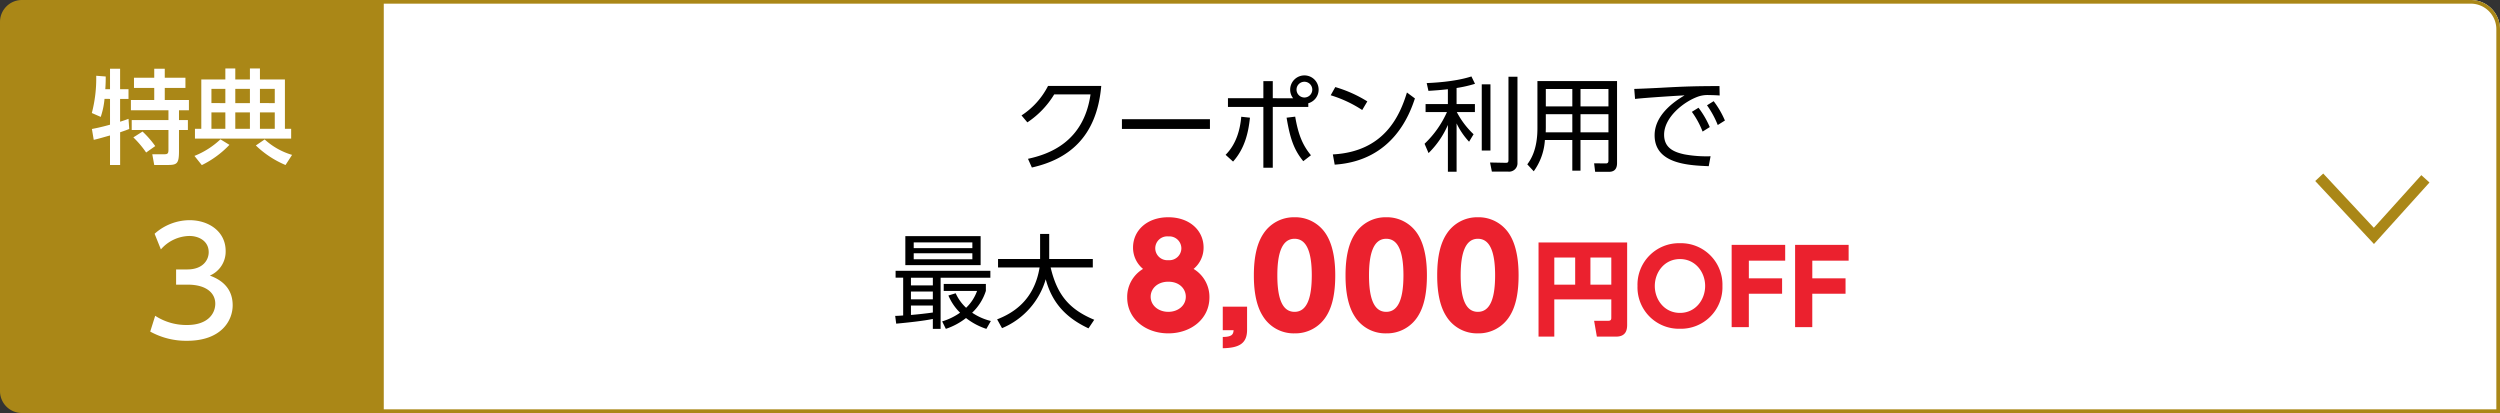
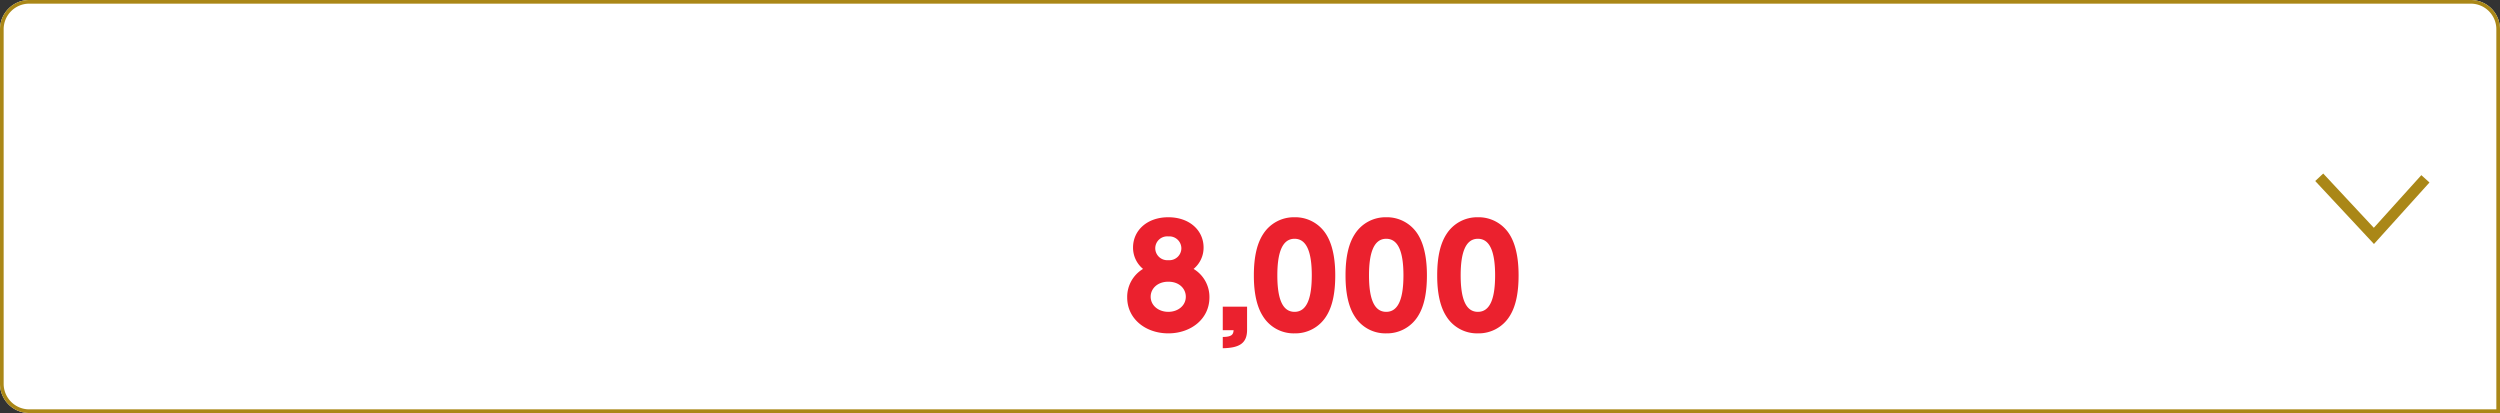
<svg xmlns="http://www.w3.org/2000/svg" width="684" height="113" viewBox="0 0 684 113">
  <rect x="0" y="0" width="684" height="113" fill="#333333" stroke="none" />
  <g id="nav-img03-sp" transform="translate(10397 -691)">
    <g id="長方形_624" data-name="長方形 624" transform="translate(-10397 691)" fill="#fff" stroke="#aa8717" stroke-width="1">
      <path d="M8,0H676a8,8,0,0,1,8,8V113a0,0,0,0,1,0,0H8a8,8,0,0,1-8-8V8A8,8,0,0,1,8,0Z" stroke="none" />
      <path d="M8,.5H676A7.5,7.5,0,0,1,683.5,8V112.5a0,0,0,0,1,0,0H8A7.5,7.5,0,0,1,.5,105V8A7.5,7.5,0,0,1,8,.5Z" fill="none" />
    </g>
-     <path id="長方形_625" data-name="長方形 625" d="M6,0h99a0,0,0,0,1,0,0V113a0,0,0,0,1,0,0H6a6,6,0,0,1-6-6V6A6,6,0,0,1,6,0Z" transform="translate(-10397 691)" fill="#aa8717" />
-     <path id="パス_1249" data-name="パス 1249" d="M-92.68,1.232C-82.852-.98-74.928-6.888-73.7-21.084h-14.56a20.977,20.977,0,0,1-7.252,8.064l1.6,1.9a24.28,24.28,0,0,0,7.336-7.644h9.94C-78.512-5.628-88.116-2.38-93.744-1.148Zm24.64-13.216v2.66h24.08v-2.66Zm41.272-5.74V-22.4h-2.576v4.676h-9.688v2.38h9.688V1.288h2.576V-15.344h9.716v-1.008a3.865,3.865,0,0,0,2.828-3.724,3.884,3.884,0,0,0-3.892-3.892A3.9,3.9,0,0,0-22.008-20.1a3.768,3.768,0,0,0,.812,2.38Zm8.652-4.508a2.157,2.157,0,0,1,2.156,2.156,2.157,2.157,0,0,1-2.156,2.156,2.175,2.175,0,0,1-2.156-2.156A2.157,2.157,0,0,1-18.116-22.232ZM-37.632-.392c3.36-3.752,4.228-8.316,4.62-12.012l-2.38-.252C-35.7-9.212-36.708-5.208-39.676-2.24ZM-22.988-12.4c.952,5.74,2.044,8.82,4.564,11.9l2.1-1.624C-18.62-4.9-19.8-7.812-20.636-12.684ZM-.9-16.856a35.139,35.139,0,0,0-8.764-3.92l-1.26,2.24A33.415,33.415,0,0,1-2.3-14.5ZM-9.828.448C6.3-.616,10.78-13.692,12.124-17.668L9.94-19.292C8.008-13.02,3.836-3.108-10.332-2.352ZM23.52-20.524a34.508,34.508,0,0,0,5.04-1.148l-.98-2.016c-4.7,1.54-11.116,1.764-12.236,1.82l.476,2.128c1.484-.084,3.388-.224,5.32-.448v4.06h-6.1v2.184h5.852a27.252,27.252,0,0,1-6.132,8.68l1.092,2.548a24.391,24.391,0,0,0,5.292-7.7V2.38h2.38V-10.836a20.192,20.192,0,0,0,3.416,5.012l1.232-2.044a23.012,23.012,0,0,1-4.592-6.076h4.956v-2.184H23.52Zm9.268-1.008h-2.38V-3.416h2.38ZM40.18-23.6H37.716V-.9c0,.784-.168.868-1.008.84L32.676-.14l.5,2.492H37.6A2.3,2.3,0,0,0,40.18-.084Zm27.244,1.176H45.64V-9.492c0,6.048-1.96,8.736-2.772,9.856l1.764,1.9A16.272,16.272,0,0,0,47.684-6.3h7.5V2.1h2.24V-6.3h7.644V-.644c0,.448-.168.756-.644.756L61.152.084l.28,2.324h3.78c.98,0,2.212-.336,2.212-2.38ZM55.188-15.484H47.936v-4.76h7.252Zm9.884,0H57.428v-4.76h7.644ZM55.188-8.4h-7.28c.028-1.008.028-1.12.028-1.456v-3.5h7.252Zm9.884,0H57.428v-4.956h7.644ZM87.892-14a23.819,23.819,0,0,1,2.94,5.4l1.96-1.232a24.787,24.787,0,0,0-3.08-5.292Zm4.144-1.792a25.076,25.076,0,0,1,2.94,5.4l1.96-1.232a24.311,24.311,0,0,0-3.08-5.292Zm3.416-5.264c-6.412.028-9.044.084-15.68.448-1.428.084-6.272.308-7.644.336l.224,2.744c3.052-.364,12.74-.952,13.552-.98-3.3,1.932-8.2,5.6-8.2,10.92C77.7.252,87,.644,92.512.868l.5-2.716a33.507,33.507,0,0,1-7.056-.5c-2.968-.616-5.656-1.764-5.656-5.4,0-4.816,5.488-9.156,9.52-10.5a7.864,7.864,0,0,1,2.828-.336c.784,0,1.652.028,2.856.112Z" transform="translate(-10022 735.6)" />
-     <path id="パス_1248" data-name="パス 1248" d="M-26.8.952c3.08-.28,7.5-.756,10.024-1.288V2.38h2.128v-14H-1.036V-13.5H-26.964v1.876h2.072V-1.288c-1.176.084-1.624.112-2.184.112Zm10.024-6.664h-5.992V-7.84h5.992ZM-22.764-4h5.992v1.9c-1.68.252-4.228.532-5.992.672Zm5.992-5.516h-5.992v-2.1h5.992ZM-24.3-22.988v7.924H-3.7v-7.924Zm18.34,3.276H-22.008V-21.28H-5.964Zm0,3.052H-22.008v-1.652H-5.964ZM-.9.224A15.882,15.882,0,0,1-6.02-2.044,14.093,14.093,0,0,0-2.268-8.008v-1.9H-13.8v1.9h9.128a11.9,11.9,0,0,1-3,4.62,12.425,12.425,0,0,1-2.856-3.976l-1.988.616a14.353,14.353,0,0,0,3.192,4.7,16.8,16.8,0,0,1-4.9,2.38l1.008,2.044A18.373,18.373,0,0,0-7.7-.588,18.148,18.148,0,0,0-2.128,2.38ZM12.572-16.744H1.064v2.324H12.432C10.948-5.292,4.984-1.848.812-.224L2.156,2.184A20.734,20.734,0,0,0,14.112-11.2c1.82,6.776,5.88,10.7,11.7,13.44L27.384-.112C20.412-3,17.192-7.084,15.456-14.42H26.992v-2.324H15.064V-23.6H12.572Z" transform="translate(-10125 778.6)" />
    <path id="パス_1247" data-name="パス 1247" d="M-35.435-17.024A7.528,7.528,0,0,0-32.7-22.876c0-4.674-3.838-8.284-9.652-8.284C-48.2-31.16-52-27.512-52-22.876a7.528,7.528,0,0,0,2.736,5.852A8.937,8.937,0,0,0-53.6-9.234c0,5.928,5.092,9.842,11.248,9.842S-31.1-3.306-31.1-9.234A8.938,8.938,0,0,0-35.435-17.024ZM-42.351-5.282c-2.7,0-4.826-1.748-4.826-4.142,0-2.166,1.824-4.1,4.826-4.1,3.116,0,4.788,2.014,4.788,4.1C-37.563-6.954-39.729-5.282-42.351-5.282Zm0-14.136a3.291,3.291,0,0,1-3.572-3.268,3.267,3.267,0,0,1,3.572-3.23,3.289,3.289,0,0,1,3.572,3.23A3.281,3.281,0,0,1-42.351-19.418Zm14.9,12.73V-.266h2.964c-.076,1.254-.57,1.824-2.964,1.862V4.674c4.522-.076,6.65-1.33,6.65-5.016V-6.688ZM-7.809.608A9.958,9.958,0,0,0,.855-4.066c1.824-2.85,2.47-6.764,2.47-11.21,0-2.66-.228-7.676-2.508-11.248A9.973,9.973,0,0,0-7.809-31.16a9.956,9.956,0,0,0-8.588,4.6c-1.558,2.394-2.546,5.89-2.546,11.286,0,2.242.114,7.524,2.47,11.172A9.882,9.882,0,0,0-7.809.608Zm0-5.89c-3.42,0-4.712-3.8-4.712-9.994,0-5.624,1.1-9.994,4.712-9.994,3.382,0,4.712,3.8,4.712,9.994C-3.1-9.576-4.2-5.282-7.809-5.282ZM17.271.608a9.958,9.958,0,0,0,8.664-4.674c1.824-2.85,2.47-6.764,2.47-11.21,0-2.66-.228-7.676-2.508-11.248a9.973,9.973,0,0,0-8.626-4.636,9.956,9.956,0,0,0-8.588,4.6c-1.558,2.394-2.546,5.89-2.546,11.286,0,2.242.114,7.524,2.47,11.172A9.882,9.882,0,0,0,17.271.608Zm0-5.89c-3.42,0-4.712-3.8-4.712-9.994,0-5.624,1.1-9.994,4.712-9.994,3.382,0,4.712,3.8,4.712,9.994C21.983-9.576,20.881-5.282,17.271-5.282ZM42.351.608a9.958,9.958,0,0,0,8.664-4.674c1.824-2.85,2.47-6.764,2.47-11.21,0-2.66-.228-7.676-2.508-11.248a9.973,9.973,0,0,0-8.626-4.636,9.956,9.956,0,0,0-8.588,4.6c-1.558,2.394-2.546,5.89-2.546,11.286,0,2.242.114,7.524,2.47,11.172A9.882,9.882,0,0,0,42.351.608Zm0-5.89c-3.42,0-4.712-3.8-4.712-9.994,0-5.624,1.1-9.994,4.712-9.994,3.382,0,4.712,3.8,4.712,9.994C47.063-9.576,45.961-5.282,42.351-5.282Z" transform="translate(-10035 781.6)" fill="#eb212e" />
-     <path id="パス_1246" data-name="パス 1246" d="M-22.148-2.6c0,.42-.028.868-.84.868h-3.864L-26.1,2.6h5.236c2.8,0,3.052-1.932,3.052-3.248V-23.156H-42.056V2.6h4.312V-7.588h15.6ZM-27.86-19.04h5.712v7.42H-27.86Zm-9.884,0h5.712v7.42h-5.712Zm22.764,7.784A11.336,11.336,0,0,0-3.36.448a11.353,11.353,0,0,0,11.62-11.7A11.354,11.354,0,0,0-3.36-22.96,11.353,11.353,0,0,0-14.98-11.256Zm4.732,0c0-3.752,2.632-7.364,6.888-7.364s6.888,3.612,6.888,7.364S.9-3.892-3.36-3.892-10.248-7.5-10.248-11.256Zm25.732-2.1v-4.816h9.94v-4.34H10.78V0h4.7V-9.128h9.1v-4.228Zm17.36,0v-4.816h9.94v-4.34H28.14V0h4.7V-9.128h9.1v-4.228Z" transform="translate(-9934 780.5)" fill="#eb212e" />
    <path id="パス_1250" data-name="パス 1250" d="M-22.4-15.54v7.056c-2.6.728-3.976.98-4.956,1.176l.5,2.968c.9-.168,3.36-.9,4.452-1.2V2.548h2.772v-8.96c1.344-.448,1.848-.644,2.492-.9l-.2-2.772c-1.064.392-1.6.56-2.3.784V-15.54h2.3V-18.2h-2.3v-5.6H-22.4v5.6h-1.288c.112-1.652.112-2.464.112-3.472l-2.6-.2a37.294,37.294,0,0,1-1.2,10.192l2.436,1.064a21.12,21.12,0,0,0,1.036-4.928Zm12.1-5.8h-5.544v2.8H-10.3v3.3h-6.384v2.8H-6.412v2.688H-16.464v2.716H-6.412v5.32c0,.9-.084,1.316-1.008,1.316h-3.416l.532,2.94h3.5c2.688,0,3.276-.252,3.276-3.78v-5.8h2.436V-9.744H-3.528v-2.688H-.812v-2.8H-7.42v-3.3h5.656v-2.8H-7.42V-23.8H-10.3ZM-16.016-5.012a26.317,26.317,0,0,1,3.5,4.144l2.492-1.764A26.737,26.737,0,0,0-13.5-6.608ZM27.16-7.364H25.452v-13.5H18.62v-3H15.876v3h-4v-3H9.156v3H2.576v13.5H.84v2.688H27.16ZM15.876-18.284v3.892h-4v-3.892Zm0,6.44v4.48h-4v-4.48Zm6.8-6.44v3.892H18.62v-3.892Zm0,6.44v4.48H18.62v-4.48ZM9.156-18.284v3.892H5.348v-3.892Zm0,6.44v4.48H5.348v-4.48ZM27.412-.224a19.046,19.046,0,0,1-7.5-4.228L17.5-2.8a26.289,26.289,0,0,0,8.12,5.348ZM7.812-4.48A22.321,22.321,0,0,1,.7.056l2.016,2.52a26.723,26.723,0,0,0,7.56-5.544ZM-11.4,48.12A20.3,20.3,0,0,0-1.32,50.64c9.28,0,12.48-5.44,12.48-9.72,0-5.72-4.6-7.48-6.24-8.12a7.142,7.142,0,0,0,4.32-6.72c0-5.36-4.64-8.44-9.88-8.44a14.447,14.447,0,0,0-9.56,3.72l1.72,4.28a10.569,10.569,0,0,1,7.8-3.68c2.6,0,5.28,1.4,5.28,4.44,0,2.12-1.56,4.72-5.88,4.72H-4.32v4.16h3.16c5.24,0,7.56,2.4,7.56,5.2,0,2.72-2.04,5.84-7.72,5.84a15.622,15.622,0,0,1-8.72-2.52Z" transform="translate(-10344.5 733.6)" fill="#fff" />
    <path id="パス_1179" data-name="パス 1179" d="M1123.025,1837l15.614,14.092-16.041,14.96" transform="translate(-7896.41 -383.099) rotate(90)" fill="none" stroke="#aa8717" stroke-width="3" />
  </g>
</svg>